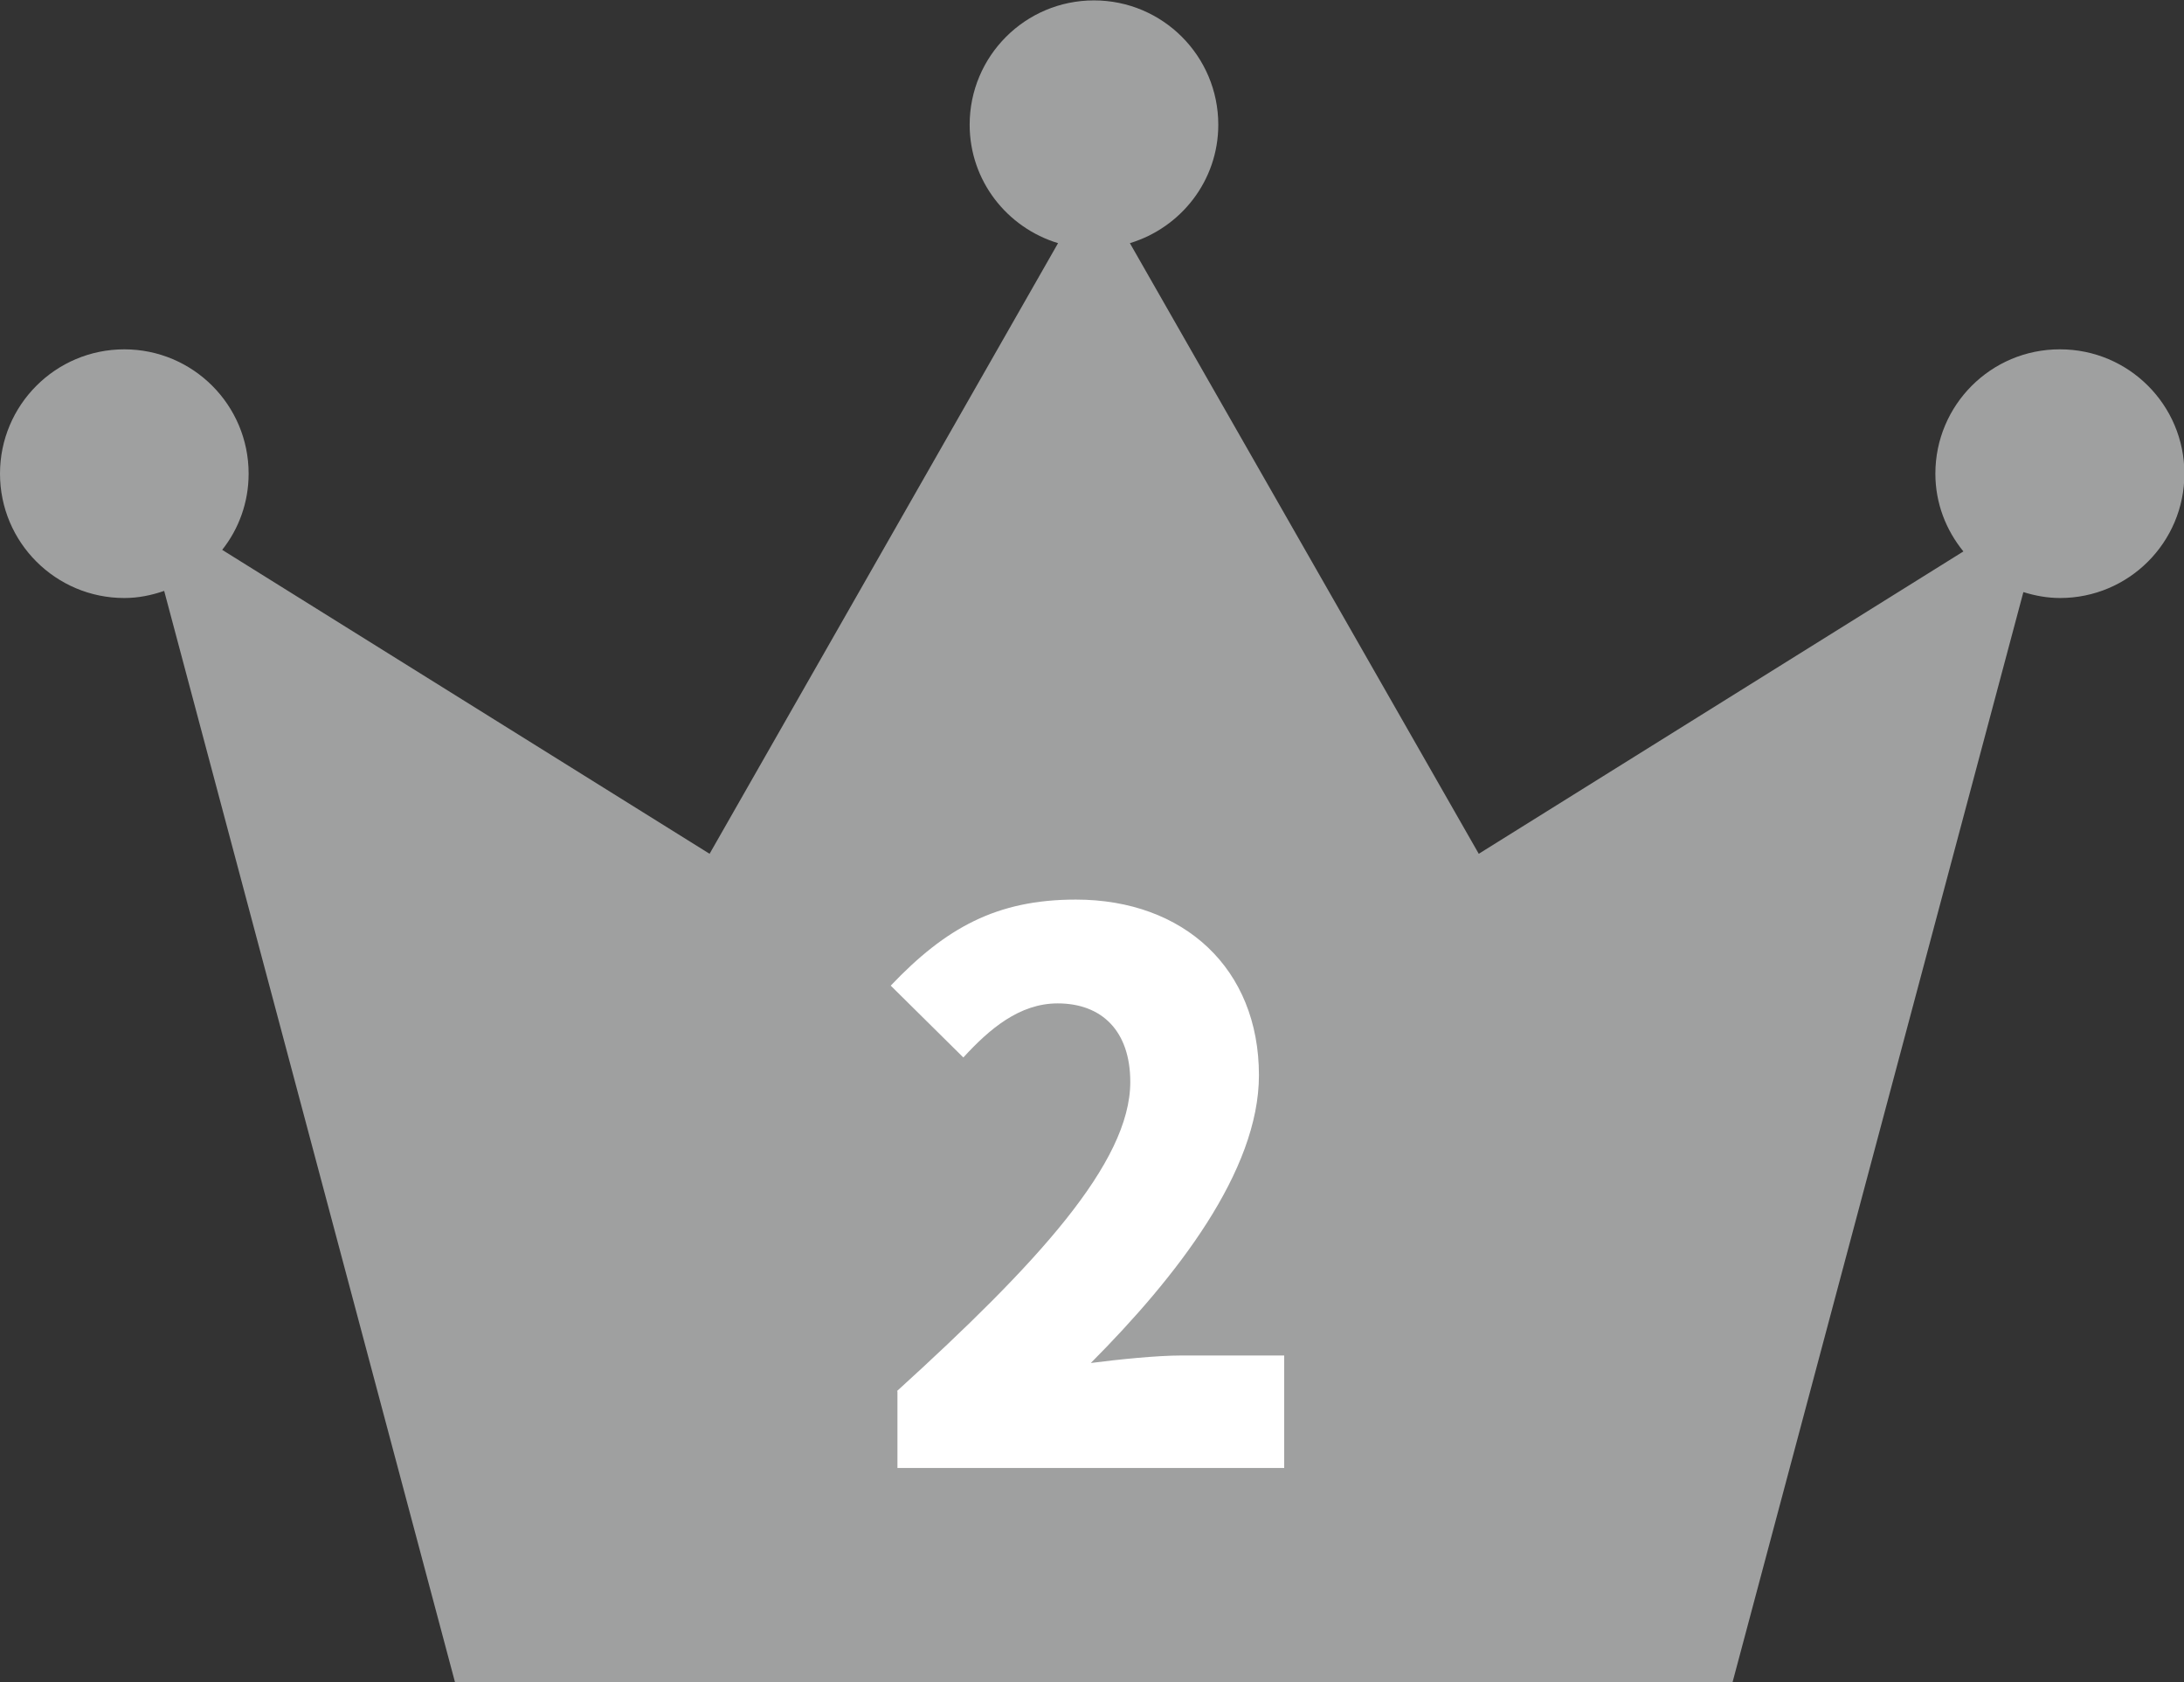
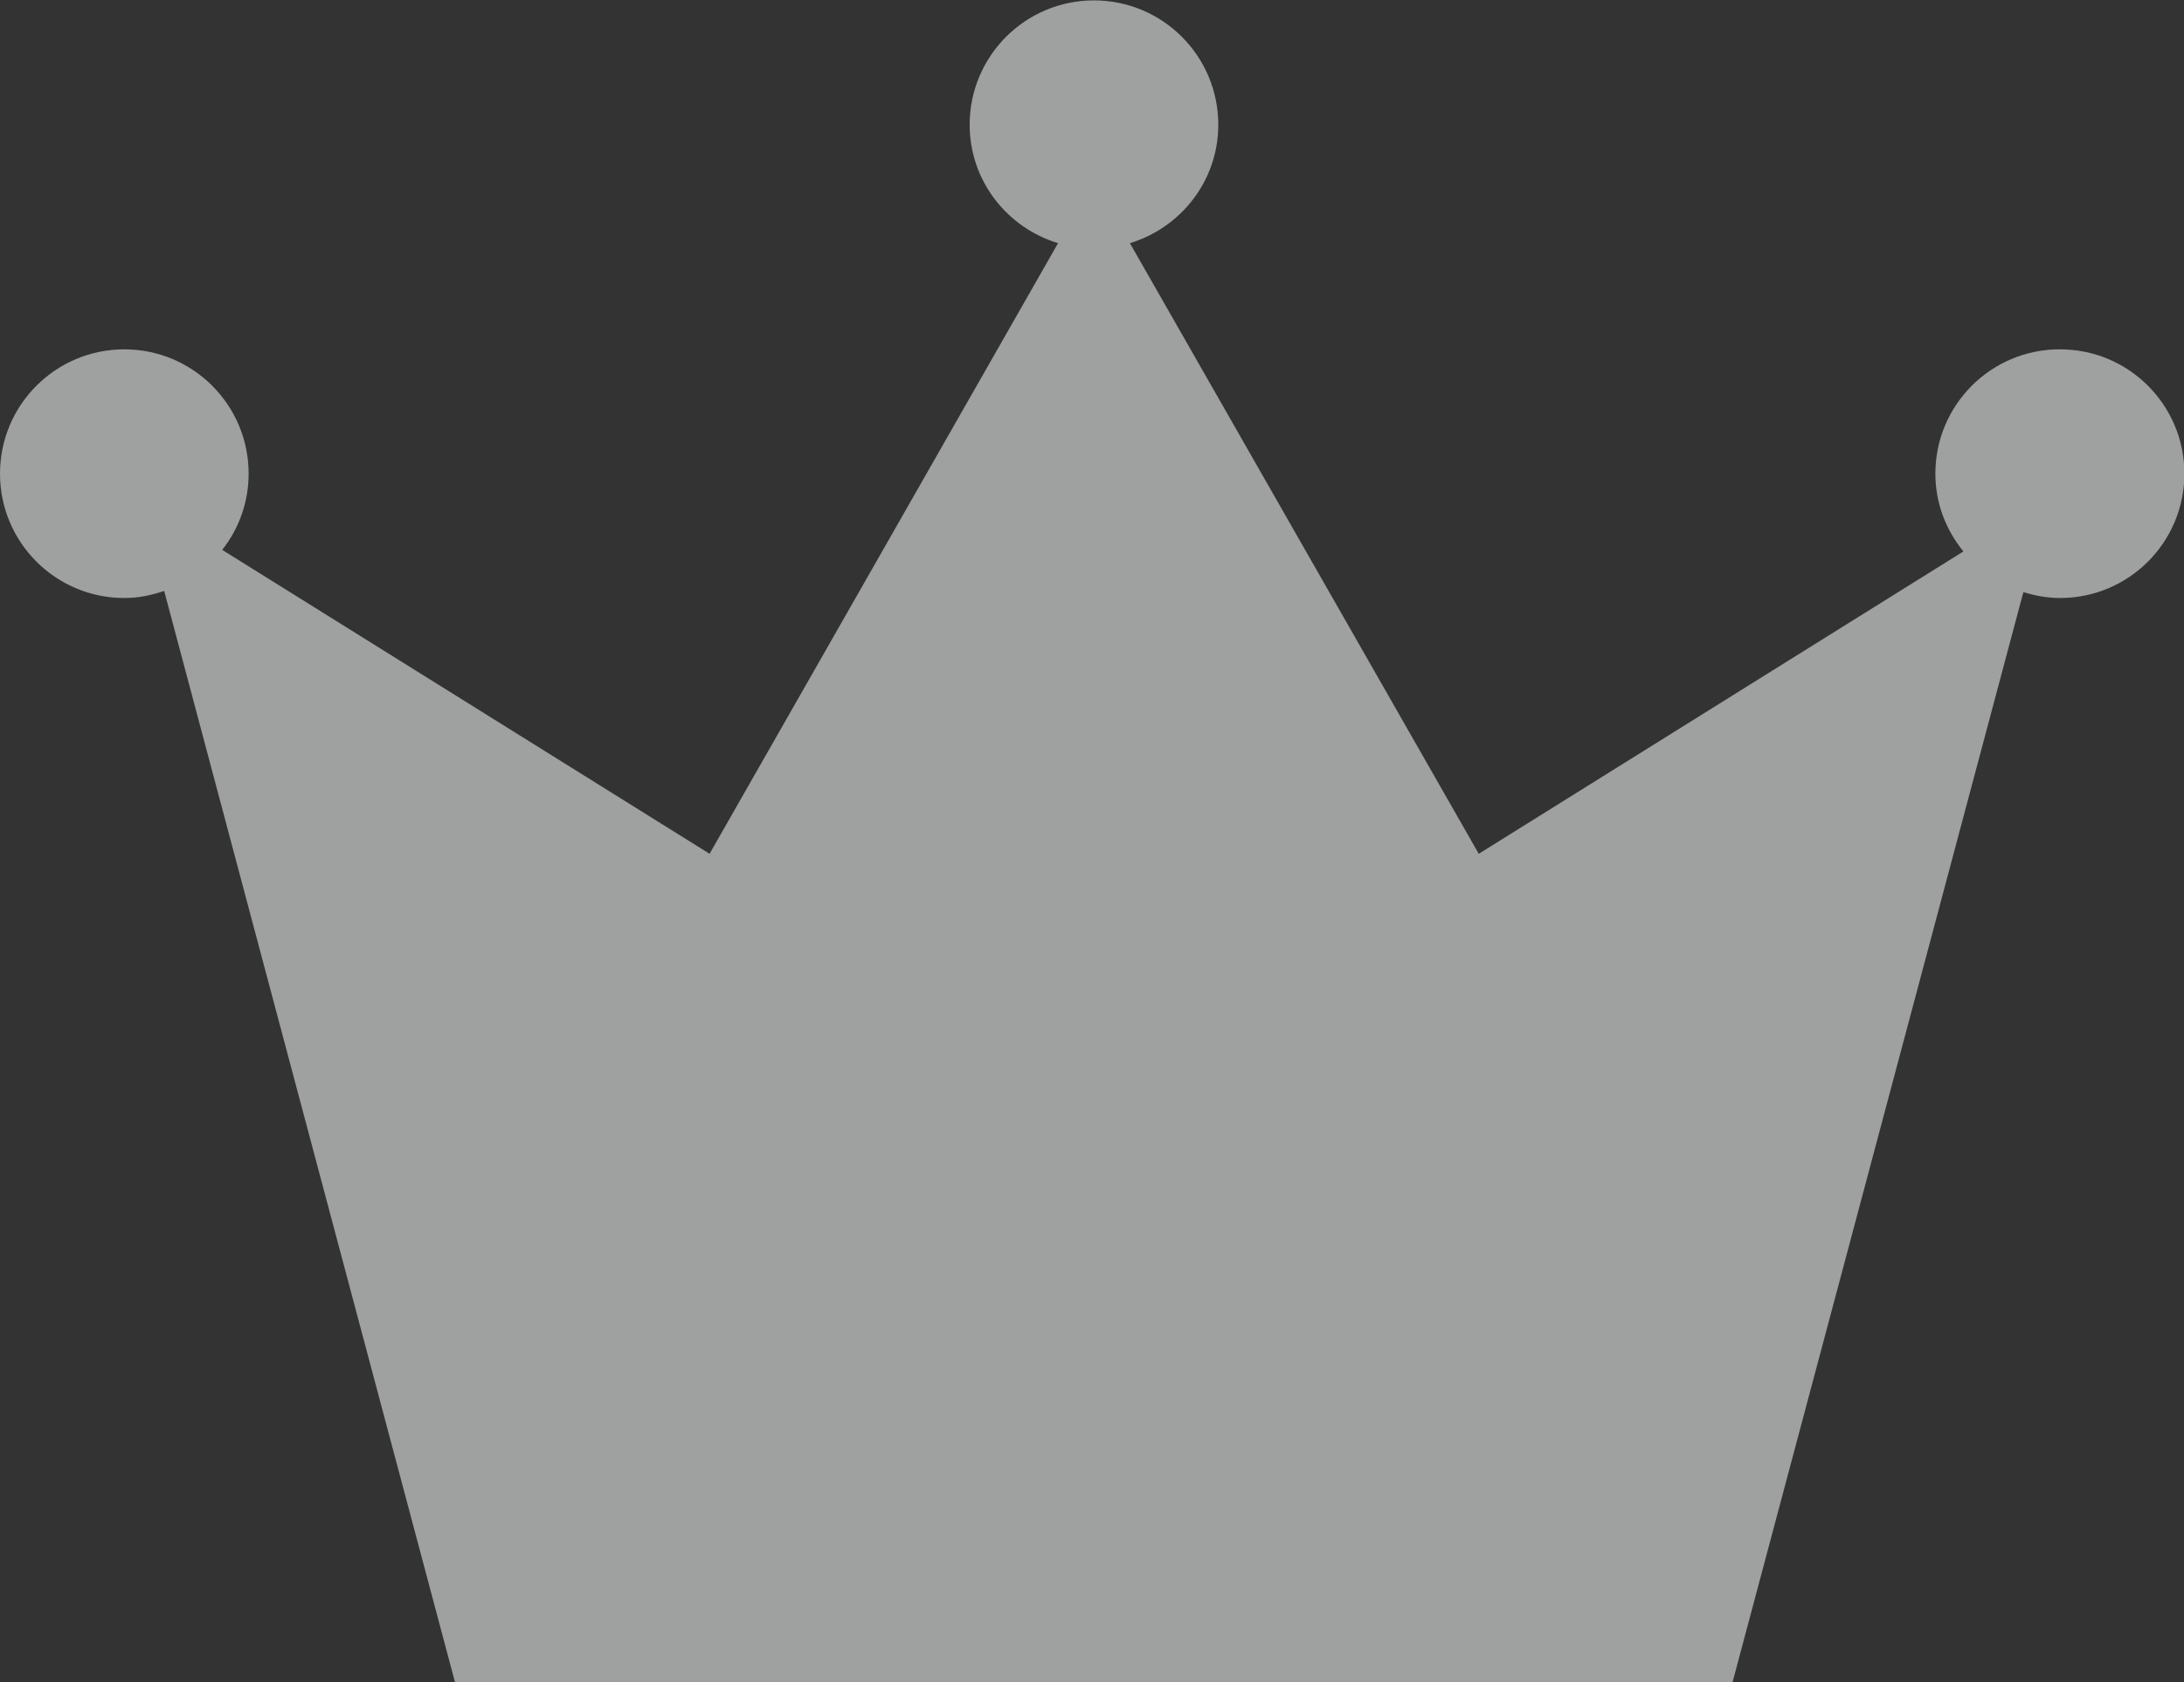
<svg xmlns="http://www.w3.org/2000/svg" id="_レイヤー_2" data-name="レイヤー 2" viewBox="0 0 55.34 42.62">
  <rect x="0" y="0" width="55.34" height="42.62" fill="#333333" stroke="none" />
  <defs>
    <style>
      .cls-1 {
        fill: #fff;
      }

      .cls-2 {
        fill: #9fa0a0;
      }
    </style>
  </defs>
  <g id="layout">
    <g>
      <path class="cls-2" d="M52.19,8.85c-1.74,0-3.15,1.41-3.15,3.15,0,.75,.27,1.43,.71,1.97l-12.28,7.66L28.63,6.16c1.29-.39,2.24-1.58,2.24-3,0-1.74-1.41-3.15-3.15-3.15s-3.15,1.41-3.15,3.15c0,1.42,.95,2.61,2.24,3l-8.83,15.47L5.63,13.93c.42-.53,.67-1.2,.67-1.93,0-1.74-1.41-3.15-3.15-3.15s-3.15,1.41-3.15,3.15,1.41,3.15,3.15,3.15c.36,0,.69-.07,1.01-.18l7.37,27.65H43.9l7.37-27.62c.29,.09,.6,.15,.93,.15,1.74,0,3.15-1.41,3.15-3.15s-1.41-3.15-3.15-3.15Z" />
-       <path class="cls-1" d="M22.73,35.24c3.53-3.21,5.91-5.78,5.91-7.83,0-1.29-.72-1.99-1.84-1.99-.97,0-1.73,.65-2.39,1.37l-1.84-1.82c1.39-1.46,2.68-2.18,4.69-2.18,2.74,0,4.64,1.75,4.64,4.45,0,2.43-2.09,5.11-4.26,7.29,.7-.09,1.67-.19,2.3-.19h2.6v2.85h-9.8v-1.94Z" />
    </g>
  </g>
</svg>